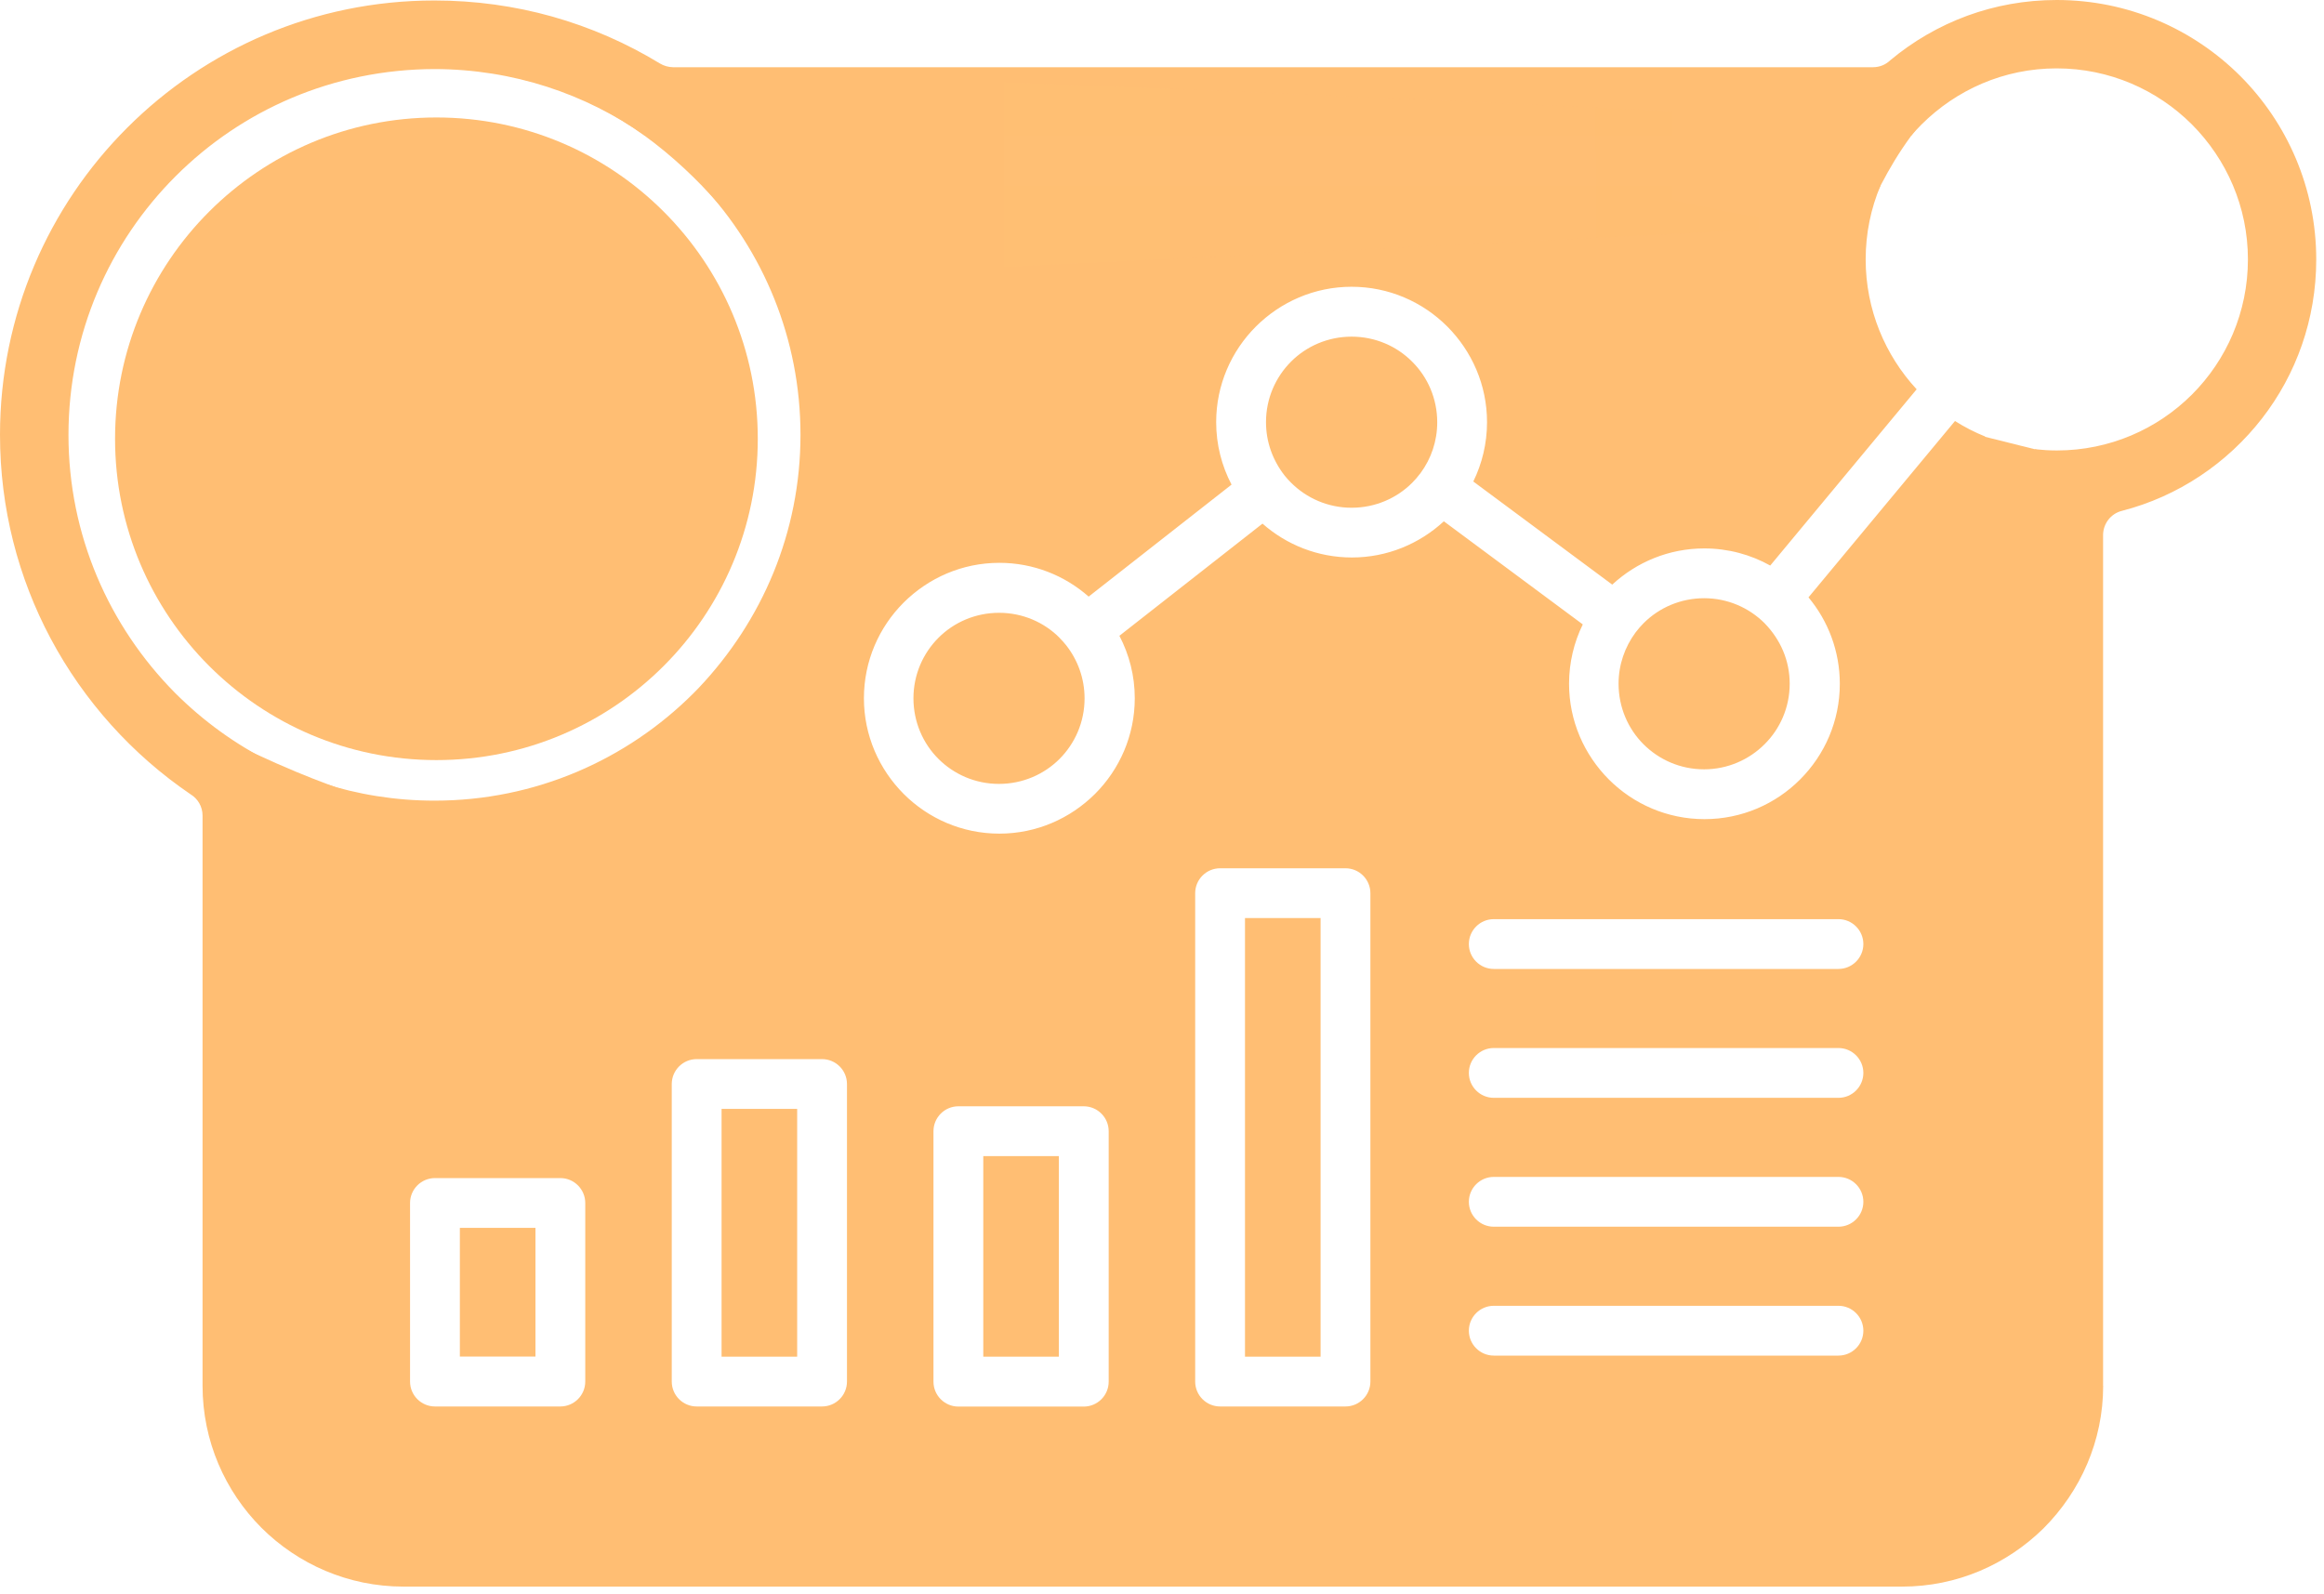
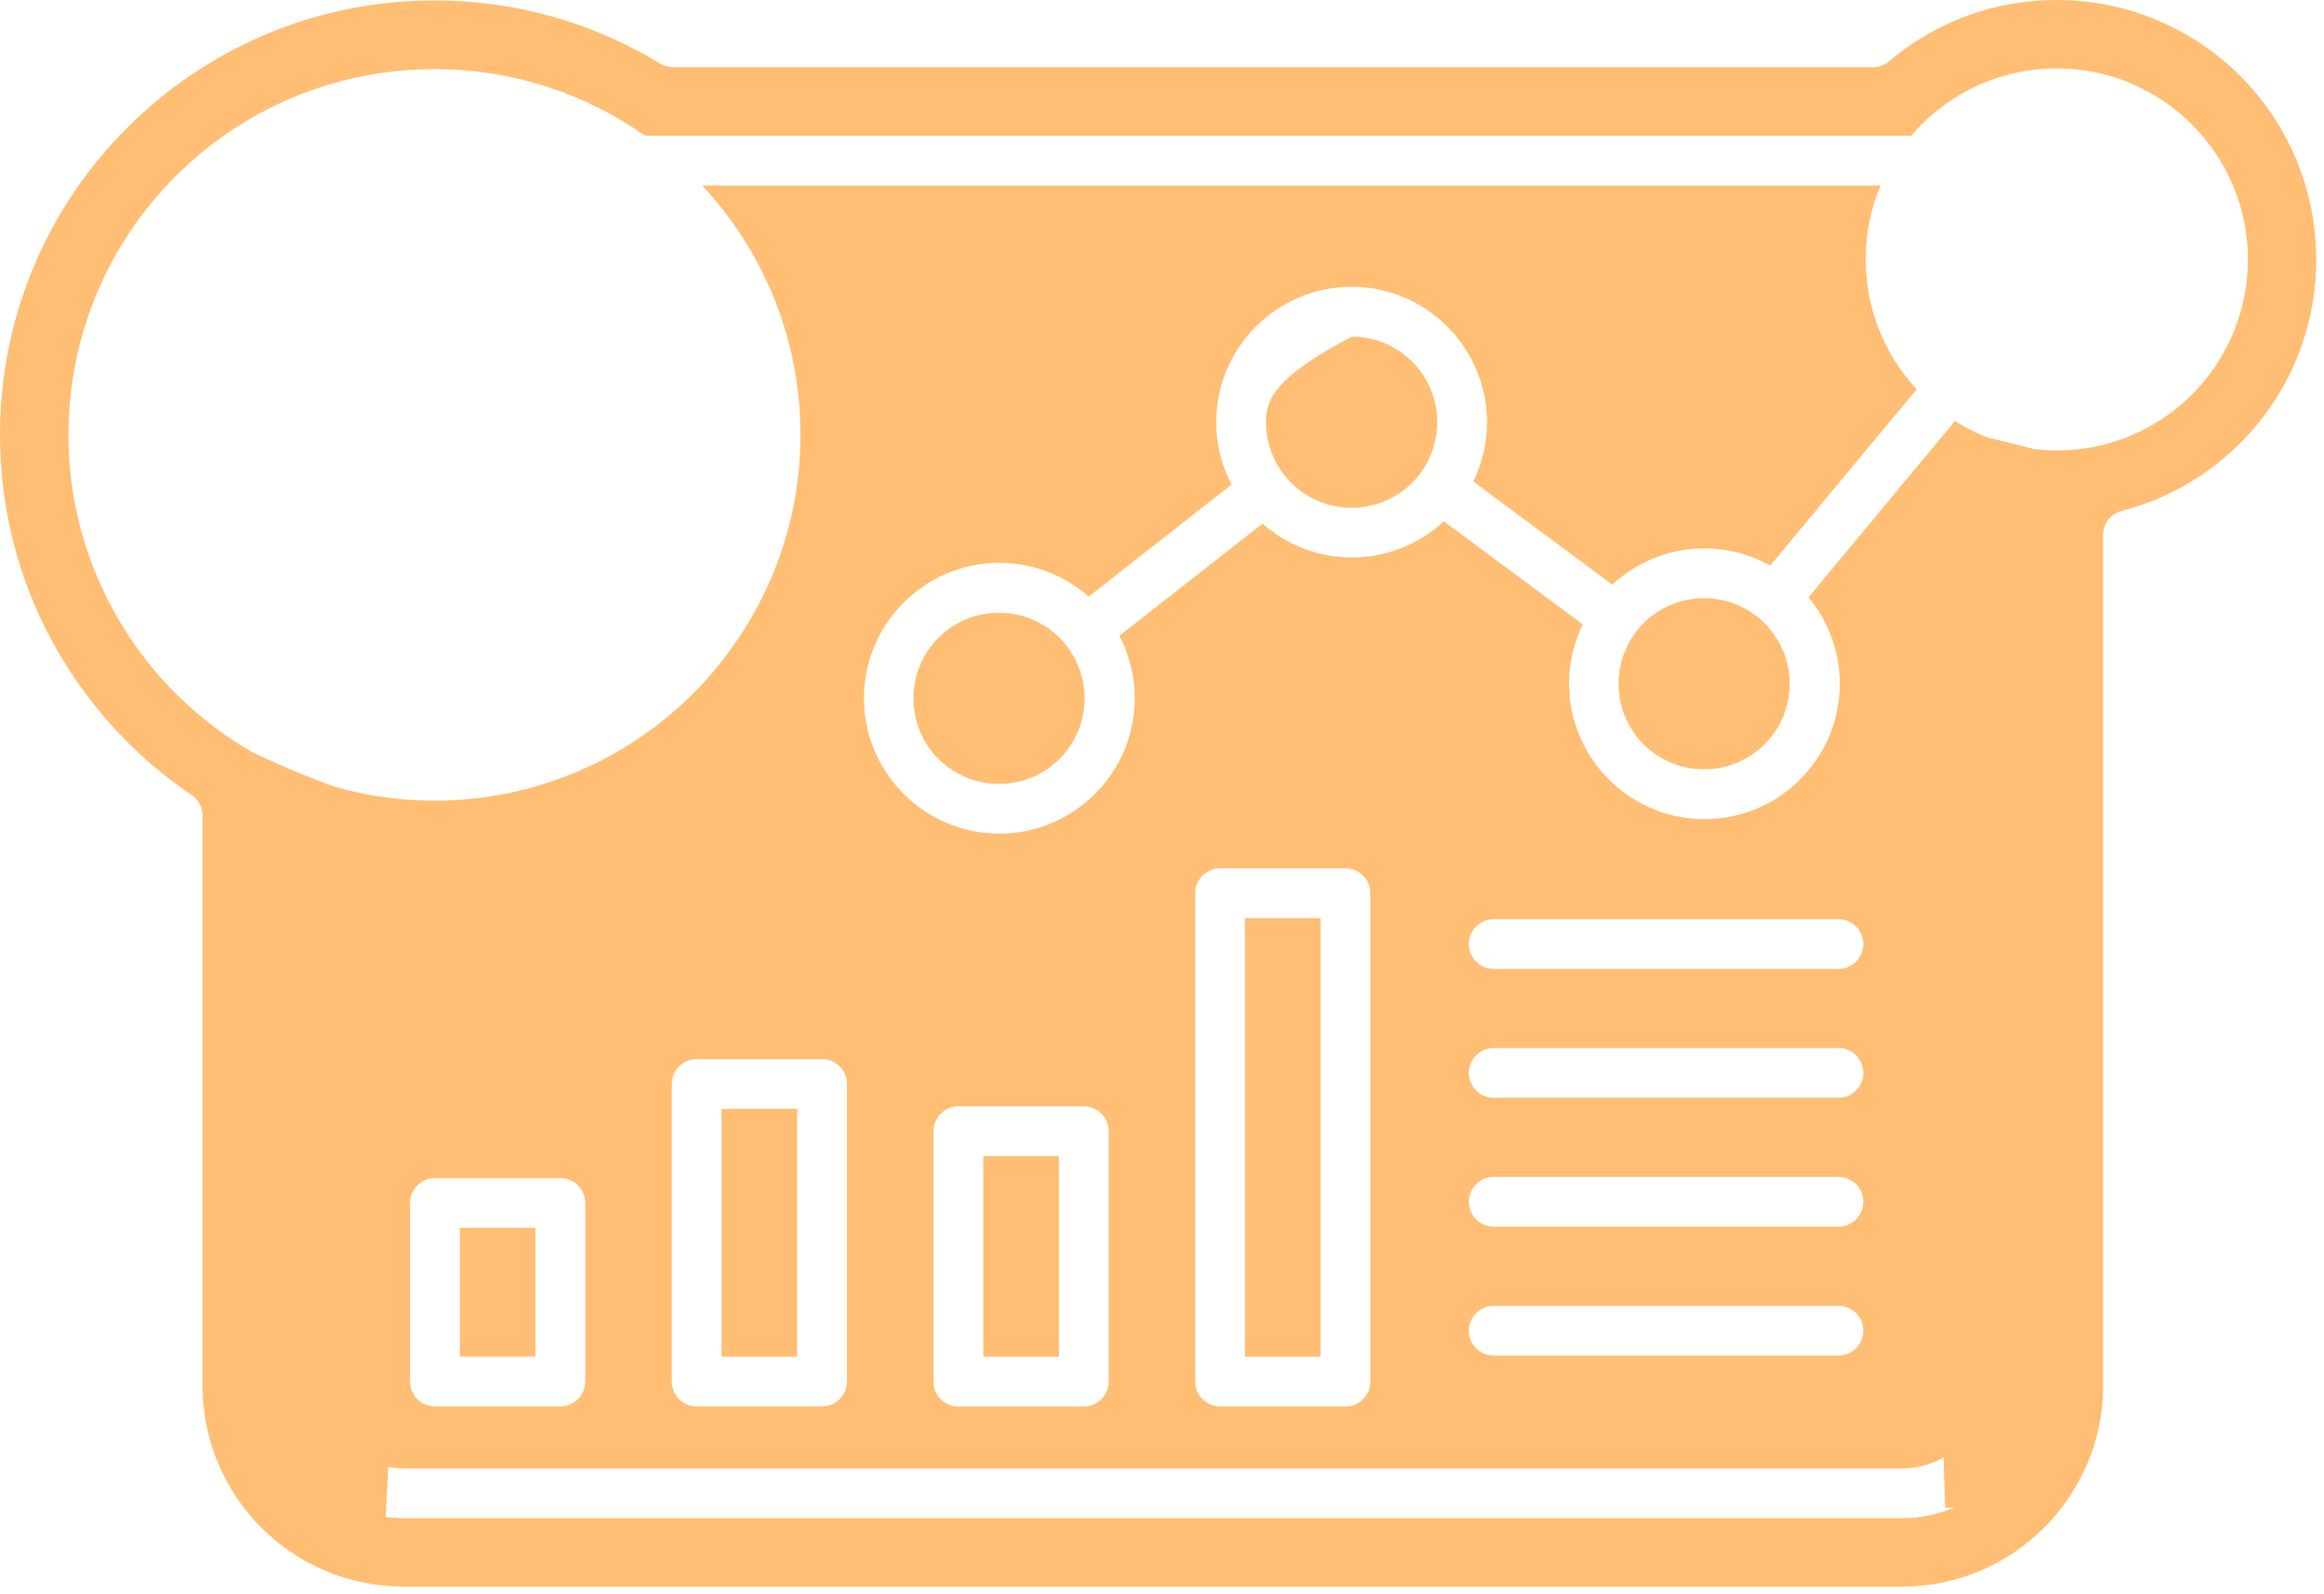
<svg xmlns="http://www.w3.org/2000/svg" width="293" height="201" viewBox="0 0 293 201" fill="none">
-   <path d="M188.327 170.936C186.597 170.936 185.187 169.526 185.187 167.796C185.187 166.067 186.597 164.656 188.327 164.656H231.784C233.514 164.656 234.924 166.067 234.924 167.796C234.924 169.526 233.514 170.936 231.784 170.936H188.327ZM188.327 154.684C186.597 154.684 185.187 153.274 185.187 151.544C185.187 149.815 186.597 148.404 188.327 148.404H231.784C233.514 148.404 234.924 149.815 234.924 151.544C234.924 153.274 233.514 154.684 231.784 154.684H188.327ZM188.327 138.432C186.597 138.432 185.187 137.022 185.187 135.292C185.187 133.563 186.597 132.152 188.327 132.152H231.784C233.514 132.152 234.924 133.563 234.924 135.292C234.924 137.022 233.514 138.432 231.784 138.432H188.327ZM188.327 122.181C186.597 122.181 185.187 120.77 185.187 119.041C185.187 117.311 186.597 115.901 188.327 115.901H231.784C233.514 115.901 234.924 117.311 234.924 119.041C234.924 120.77 233.514 122.181 231.784 122.181H188.327ZM153.823 109.486H169.634C171.363 109.486 172.774 110.896 172.774 112.626V174.211C172.774 175.941 171.363 177.351 169.634 177.351H153.823C152.094 177.351 150.683 175.941 150.683 174.211V112.626C150.683 110.896 152.094 109.486 153.823 109.486ZM166.494 115.766H156.963V171.071H166.494V115.766ZM120.828 139.499H136.638C138.368 139.499 139.778 140.91 139.778 142.639V174.225C139.778 175.955 138.368 177.365 136.638 177.365H120.828C119.098 177.365 117.688 175.955 117.688 174.225V142.639C117.688 140.91 119.098 139.499 120.828 139.499ZM133.498 145.779H123.968V171.071H133.498V145.779ZM87.832 133.551H103.643C105.372 133.551 106.783 134.961 106.783 136.691V174.211C106.783 175.941 105.372 177.351 103.643 177.351H87.832C86.103 177.351 84.692 175.941 84.692 174.211V136.691C84.692 134.961 86.103 133.551 87.832 133.551ZM100.503 139.831H90.972V171.071H100.503V139.831ZM54.837 148.552H70.647C72.376 148.552 73.787 149.962 73.787 151.692V174.211C73.787 175.941 72.376 177.351 70.647 177.351H54.837C53.107 177.351 51.697 175.941 51.697 174.211V151.692C51.697 149.962 53.107 148.552 54.837 148.552ZM67.507 154.832H57.977V171.059H67.507V154.832ZM137.225 75.251L155.268 61.109C154.029 58.741 153.33 56.067 153.33 53.234C153.33 48.536 155.244 44.268 158.335 41.177C161.45 38.074 165.706 36.16 170.404 36.16C175.102 36.16 179.37 38.074 182.461 41.165C185.564 44.28 187.478 48.536 187.478 53.234C187.478 55.92 186.852 58.459 185.748 60.716L203.264 73.718C206.33 70.885 210.402 69.155 214.867 69.155C217.884 69.155 220.73 69.94 223.183 71.314L241.643 49.088C237.669 44.795 235.216 39.03 235.216 32.714C235.216 29.414 235.878 26.262 237.092 23.392H88.534C96.212 31.634 100.922 42.685 100.922 54.828C100.922 67.118 96.102 78.293 88.068 86.767L87.418 87.43C79.052 95.783 67.523 100.959 54.791 100.959C49.834 100.959 45.069 100.176 40.593 98.731C40.55 98.717 40.507 98.703 40.464 98.689V99.977V174.738C40.464 177.608 41.642 180.22 43.518 182.097C45.407 183.986 48.02 185.164 50.89 185.164H239.842C242.712 185.164 245.325 183.986 247.202 182.109C249.09 180.22 250.268 177.608 250.268 174.738V55.038C248.943 54.499 247.668 53.849 246.478 53.088L228.006 75.326C230.471 78.282 231.956 82.096 231.956 86.23C231.956 90.927 230.042 95.196 226.951 98.287C223.872 101.378 219.604 103.291 214.894 103.291C210.196 103.291 205.928 101.378 202.837 98.287C199.734 95.171 197.82 90.915 197.82 86.217C197.82 83.543 198.446 80.992 199.55 78.735L182.034 65.734C178.968 68.567 174.896 70.296 170.443 70.296C166.138 70.296 162.189 68.69 159.171 66.028L141.129 80.171C142.367 82.538 143.067 85.212 143.067 88.045C143.067 92.743 141.153 97.011 138.062 100.102C134.947 103.205 130.69 105.119 125.993 105.119C121.295 105.119 117.026 103.205 113.936 100.115C110.833 96.999 108.919 92.743 108.919 88.045C108.919 83.347 110.832 79.079 113.923 75.988C117.039 72.885 121.295 70.971 125.993 70.971C130.298 70.971 134.248 72.578 137.265 75.24L137.225 75.251ZM259.306 8.623C265.942 8.623 271.964 11.321 276.331 15.675C280.709 20.066 283.408 26.077 283.408 32.712C283.408 39.36 280.71 45.395 276.355 49.749C272.001 54.103 265.966 56.802 259.318 56.802C258.374 56.802 257.442 56.74 256.534 56.642V174.735C256.534 179.322 254.657 183.493 251.628 186.522C248.586 189.564 244.416 191.441 239.828 191.441H50.876C46.948 191.441 43.326 190.065 40.464 187.768C39.984 187.382 39.524 186.97 39.089 186.535C36.047 183.493 34.17 179.323 34.17 174.735V99.384V96.112C29.706 93.88 25.646 90.948 22.052 87.354C13.723 78.928 8.633 67.46 8.633 54.84C8.633 42.096 13.797 30.554 22.15 22.212C30.478 13.884 41.983 8.732 54.811 8.708C64.697 8.733 73.835 11.836 81.318 17.11H240.956C241.373 16.619 241.802 16.153 242.256 15.7C246.647 11.321 252.657 8.622 259.293 8.622L259.306 8.623ZM222.485 78.598C220.534 76.648 217.836 75.433 214.855 75.433C211.875 75.433 209.164 76.636 207.226 78.573C206.871 78.929 206.539 79.309 206.196 79.763C204.859 81.579 204.062 83.799 204.062 86.215C204.062 89.196 205.264 91.906 207.202 93.844C209.152 95.794 211.85 97.009 214.843 97.009C217.812 97.009 220.522 95.794 222.472 93.844C224.423 91.906 225.637 89.208 225.637 86.215C225.637 83.308 224.496 80.671 222.472 78.586L222.485 78.598ZM178.035 45.602C176.097 43.652 173.386 42.45 170.406 42.45C167.426 42.45 164.715 43.652 162.777 45.59C160.827 47.54 159.612 50.238 159.612 53.231C159.612 55.746 160.471 58.064 161.967 59.977C162.225 60.296 162.483 60.578 162.765 60.86C164.715 62.81 167.413 64.025 170.406 64.025C173.387 64.025 176.097 62.823 178.035 60.885C178.391 60.529 178.722 60.149 179.102 59.646C180.439 57.831 181.2 55.623 181.2 53.243C181.2 50.263 179.998 47.552 178.047 45.614L178.035 45.602ZM133.586 80.425C131.648 78.474 128.937 77.272 125.957 77.272C122.976 77.272 120.266 78.474 118.328 80.412C116.377 82.362 115.163 85.061 115.163 88.054C115.163 91.034 116.365 93.745 118.303 95.683C120.253 97.633 122.952 98.847 125.944 98.847C128.925 98.847 131.636 97.645 133.574 95.707C135.524 93.757 136.738 91.059 136.738 88.066C136.738 85.552 135.88 83.233 134.42 81.369C134.15 81.025 133.868 80.719 133.586 80.437L133.586 80.425ZM265.147 174.748V67.448C265.159 66.05 266.103 64.775 267.514 64.419C274.628 62.591 280.822 58.396 285.201 52.742C289.482 47.222 292.021 40.268 292.021 32.725C292.021 23.685 288.353 15.504 282.441 9.579C276.517 3.667 268.336 0 259.296 0C255.334 0 251.544 0.699 248.049 1.975C244.467 3.287 241.168 5.213 238.297 7.617C237.733 8.157 236.973 8.475 236.139 8.475H84.84C84.288 8.463 83.724 8.316 83.209 8.009C79.026 5.458 74.488 3.459 69.618 2.085C64.884 0.76 59.916 0.061 54.765 0.061C39.641 0.061 25.953 6.194 16.043 16.104C6.133 26.003 0 39.704 0 54.826C0 64.111 2.306 72.844 6.378 80.498C10.585 88.397 16.669 95.155 24.028 100.16C24.936 100.712 25.537 101.705 25.537 102.846V174.736C25.537 181.715 28.383 188.057 32.958 192.644C37.545 197.219 43.886 200.065 50.865 200.065H239.818C246.711 200.065 252.979 197.293 257.64 192.718C262.3 188.045 265.158 181.715 265.158 174.736L265.147 174.748Z" fill="#FFBE73" />
+   <path d="M188.327 170.936C186.597 170.936 185.187 169.526 185.187 167.796C185.187 166.067 186.597 164.656 188.327 164.656H231.784C233.514 164.656 234.924 166.067 234.924 167.796C234.924 169.526 233.514 170.936 231.784 170.936H188.327ZM188.327 154.684C186.597 154.684 185.187 153.274 185.187 151.544C185.187 149.815 186.597 148.404 188.327 148.404H231.784C233.514 148.404 234.924 149.815 234.924 151.544C234.924 153.274 233.514 154.684 231.784 154.684H188.327ZM188.327 138.432C186.597 138.432 185.187 137.022 185.187 135.292C185.187 133.563 186.597 132.152 188.327 132.152H231.784C233.514 132.152 234.924 133.563 234.924 135.292C234.924 137.022 233.514 138.432 231.784 138.432H188.327ZM188.327 122.181C186.597 122.181 185.187 120.77 185.187 119.041C185.187 117.311 186.597 115.901 188.327 115.901H231.784C233.514 115.901 234.924 117.311 234.924 119.041C234.924 120.77 233.514 122.181 231.784 122.181H188.327ZM153.823 109.486H169.634C171.363 109.486 172.774 110.896 172.774 112.626V174.211C172.774 175.941 171.363 177.351 169.634 177.351H153.823C152.094 177.351 150.683 175.941 150.683 174.211V112.626C150.683 110.896 152.094 109.486 153.823 109.486ZM166.494 115.766H156.963V171.071H166.494V115.766ZM120.828 139.499H136.638C138.368 139.499 139.778 140.91 139.778 142.639V174.225C139.778 175.955 138.368 177.365 136.638 177.365H120.828C119.098 177.365 117.688 175.955 117.688 174.225V142.639C117.688 140.91 119.098 139.499 120.828 139.499ZM133.498 145.779H123.968V171.071H133.498V145.779ZM87.832 133.551H103.643C105.372 133.551 106.783 134.961 106.783 136.691V174.211C106.783 175.941 105.372 177.351 103.643 177.351H87.832C86.103 177.351 84.692 175.941 84.692 174.211V136.691C84.692 134.961 86.103 133.551 87.832 133.551ZM100.503 139.831H90.972V171.071H100.503V139.831ZM54.837 148.552H70.647C72.376 148.552 73.787 149.962 73.787 151.692V174.211C73.787 175.941 72.376 177.351 70.647 177.351H54.837C53.107 177.351 51.697 175.941 51.697 174.211V151.692C51.697 149.962 53.107 148.552 54.837 148.552ZM67.507 154.832H57.977V171.059H67.507V154.832ZM137.225 75.251L155.268 61.109C154.029 58.741 153.33 56.067 153.33 53.234C153.33 48.536 155.244 44.268 158.335 41.177C161.45 38.074 165.706 36.16 170.404 36.16C175.102 36.16 179.37 38.074 182.461 41.165C185.564 44.28 187.478 48.536 187.478 53.234C187.478 55.92 186.852 58.459 185.748 60.716L203.264 73.718C206.33 70.885 210.402 69.155 214.867 69.155C217.884 69.155 220.73 69.94 223.183 71.314L241.643 49.088C237.669 44.795 235.216 39.03 235.216 32.714C235.216 29.414 235.878 26.262 237.092 23.392H88.534C96.212 31.634 100.922 42.685 100.922 54.828C100.922 67.118 96.102 78.293 88.068 86.767L87.418 87.43C79.052 95.783 67.523 100.959 54.791 100.959C49.834 100.959 45.069 100.176 40.593 98.731C40.55 98.717 40.507 98.703 40.464 98.689V99.977V174.738C40.464 177.608 41.642 180.22 43.518 182.097C45.407 183.986 48.02 185.164 50.89 185.164H239.842C242.712 185.164 245.325 183.986 247.202 182.109C249.09 180.22 250.268 177.608 250.268 174.738V55.038C248.943 54.499 247.668 53.849 246.478 53.088L228.006 75.326C230.471 78.282 231.956 82.096 231.956 86.23C231.956 90.927 230.042 95.196 226.951 98.287C223.872 101.378 219.604 103.291 214.894 103.291C210.196 103.291 205.928 101.378 202.837 98.287C199.734 95.171 197.82 90.915 197.82 86.217C197.82 83.543 198.446 80.992 199.55 78.735L182.034 65.734C178.968 68.567 174.896 70.296 170.443 70.296C166.138 70.296 162.189 68.69 159.171 66.028L141.129 80.171C142.367 82.538 143.067 85.212 143.067 88.045C143.067 92.743 141.153 97.011 138.062 100.102C134.947 103.205 130.69 105.119 125.993 105.119C121.295 105.119 117.026 103.205 113.936 100.115C110.833 96.999 108.919 92.743 108.919 88.045C108.919 83.347 110.832 79.079 113.923 75.988C117.039 72.885 121.295 70.971 125.993 70.971C130.298 70.971 134.248 72.578 137.265 75.24L137.225 75.251ZM259.306 8.623C265.942 8.623 271.964 11.321 276.331 15.675C280.709 20.066 283.408 26.077 283.408 32.712C283.408 39.36 280.71 45.395 276.355 49.749C272.001 54.103 265.966 56.802 259.318 56.802C258.374 56.802 257.442 56.74 256.534 56.642V174.735C256.534 179.322 254.657 183.493 251.628 186.522C248.586 189.564 244.416 191.441 239.828 191.441H50.876C46.948 191.441 43.326 190.065 40.464 187.768C39.984 187.382 39.524 186.97 39.089 186.535C36.047 183.493 34.17 179.323 34.17 174.735V99.384V96.112C29.706 93.88 25.646 90.948 22.052 87.354C13.723 78.928 8.633 67.46 8.633 54.84C8.633 42.096 13.797 30.554 22.15 22.212C30.478 13.884 41.983 8.732 54.811 8.708C64.697 8.733 73.835 11.836 81.318 17.11H240.956C241.373 16.619 241.802 16.153 242.256 15.7C246.647 11.321 252.657 8.622 259.293 8.622L259.306 8.623ZM222.485 78.598C220.534 76.648 217.836 75.433 214.855 75.433C211.875 75.433 209.164 76.636 207.226 78.573C206.871 78.929 206.539 79.309 206.196 79.763C204.859 81.579 204.062 83.799 204.062 86.215C204.062 89.196 205.264 91.906 207.202 93.844C209.152 95.794 211.85 97.009 214.843 97.009C217.812 97.009 220.522 95.794 222.472 93.844C224.423 91.906 225.637 89.208 225.637 86.215C225.637 83.308 224.496 80.671 222.472 78.586L222.485 78.598ZM178.035 45.602C176.097 43.652 173.386 42.45 170.406 42.45C160.827 47.54 159.612 50.238 159.612 53.231C159.612 55.746 160.471 58.064 161.967 59.977C162.225 60.296 162.483 60.578 162.765 60.86C164.715 62.81 167.413 64.025 170.406 64.025C173.387 64.025 176.097 62.823 178.035 60.885C178.391 60.529 178.722 60.149 179.102 59.646C180.439 57.831 181.2 55.623 181.2 53.243C181.2 50.263 179.998 47.552 178.047 45.614L178.035 45.602ZM133.586 80.425C131.648 78.474 128.937 77.272 125.957 77.272C122.976 77.272 120.266 78.474 118.328 80.412C116.377 82.362 115.163 85.061 115.163 88.054C115.163 91.034 116.365 93.745 118.303 95.683C120.253 97.633 122.952 98.847 125.944 98.847C128.925 98.847 131.636 97.645 133.574 95.707C135.524 93.757 136.738 91.059 136.738 88.066C136.738 85.552 135.88 83.233 134.42 81.369C134.15 81.025 133.868 80.719 133.586 80.437L133.586 80.425ZM265.147 174.748V67.448C265.159 66.05 266.103 64.775 267.514 64.419C274.628 62.591 280.822 58.396 285.201 52.742C289.482 47.222 292.021 40.268 292.021 32.725C292.021 23.685 288.353 15.504 282.441 9.579C276.517 3.667 268.336 0 259.296 0C255.334 0 251.544 0.699 248.049 1.975C244.467 3.287 241.168 5.213 238.297 7.617C237.733 8.157 236.973 8.475 236.139 8.475H84.84C84.288 8.463 83.724 8.316 83.209 8.009C79.026 5.458 74.488 3.459 69.618 2.085C64.884 0.76 59.916 0.061 54.765 0.061C39.641 0.061 25.953 6.194 16.043 16.104C6.133 26.003 0 39.704 0 54.826C0 64.111 2.306 72.844 6.378 80.498C10.585 88.397 16.669 95.155 24.028 100.16C24.936 100.712 25.537 101.705 25.537 102.846V174.736C25.537 181.715 28.383 188.057 32.958 192.644C37.545 197.219 43.886 200.065 50.865 200.065H239.818C246.711 200.065 252.979 197.293 257.64 192.718C262.3 188.045 265.158 181.715 265.158 174.736L265.147 174.748Z" fill="#FFBE73" />
  <path d="M25.298 91.734C46.135 102.152 44.977 98.68 53.081 104.468L48.45 194.76C39.329 194.76 31.767 187.691 31.154 178.59L25.298 91.734Z" fill="#FFBE73" />
-   <path d="M43.82 180.869H256.817C256.817 188.541 250.598 194.76 242.926 194.76H57.711C50.039 194.76 43.82 188.541 43.82 180.869Z" fill="#FFBE73" />
  <path d="M245.241 190.13C245.241 190.13 240.385 52.609 248.714 54.691C257.043 56.774 257.975 57.006 257.975 57.006H261.447L259.374 176.241C259.24 183.95 252.952 190.13 245.241 190.13Z" fill="#FFBE73" />
-   <path d="M66.598 10.183C46.919 5.552 250.655 15.971 250.655 15.971V27.547L97.478 35.13C97.478 35.13 86.277 14.813 66.598 10.183Z" fill="url(#paint0_linear_541_34)" />
-   <path d="M210.938 13.655H243.709C239.434 18.673 237.744 22 235.606 26.389C233.469 30.778 210.938 25.231 210.938 25.231V13.655Z" fill="#FFBE73" />
-   <circle cx="55.022" cy="55.329" r="40.516" fill="#FFBE73" />
  <defs>
    <linearGradient id="paint0_linear_541_34" x1="65.258" y1="22.063" x2="221.715" y2="21.759" gradientUnits="userSpaceOnUse">
      <stop stop-color="#FFBE73" />
      <stop offset="1" stop-color="#FFBE73" stop-opacity="0.995" />
      <stop offset="1" stop-color="#996F21" stop-opacity="0" />
    </linearGradient>
  </defs>
</svg>